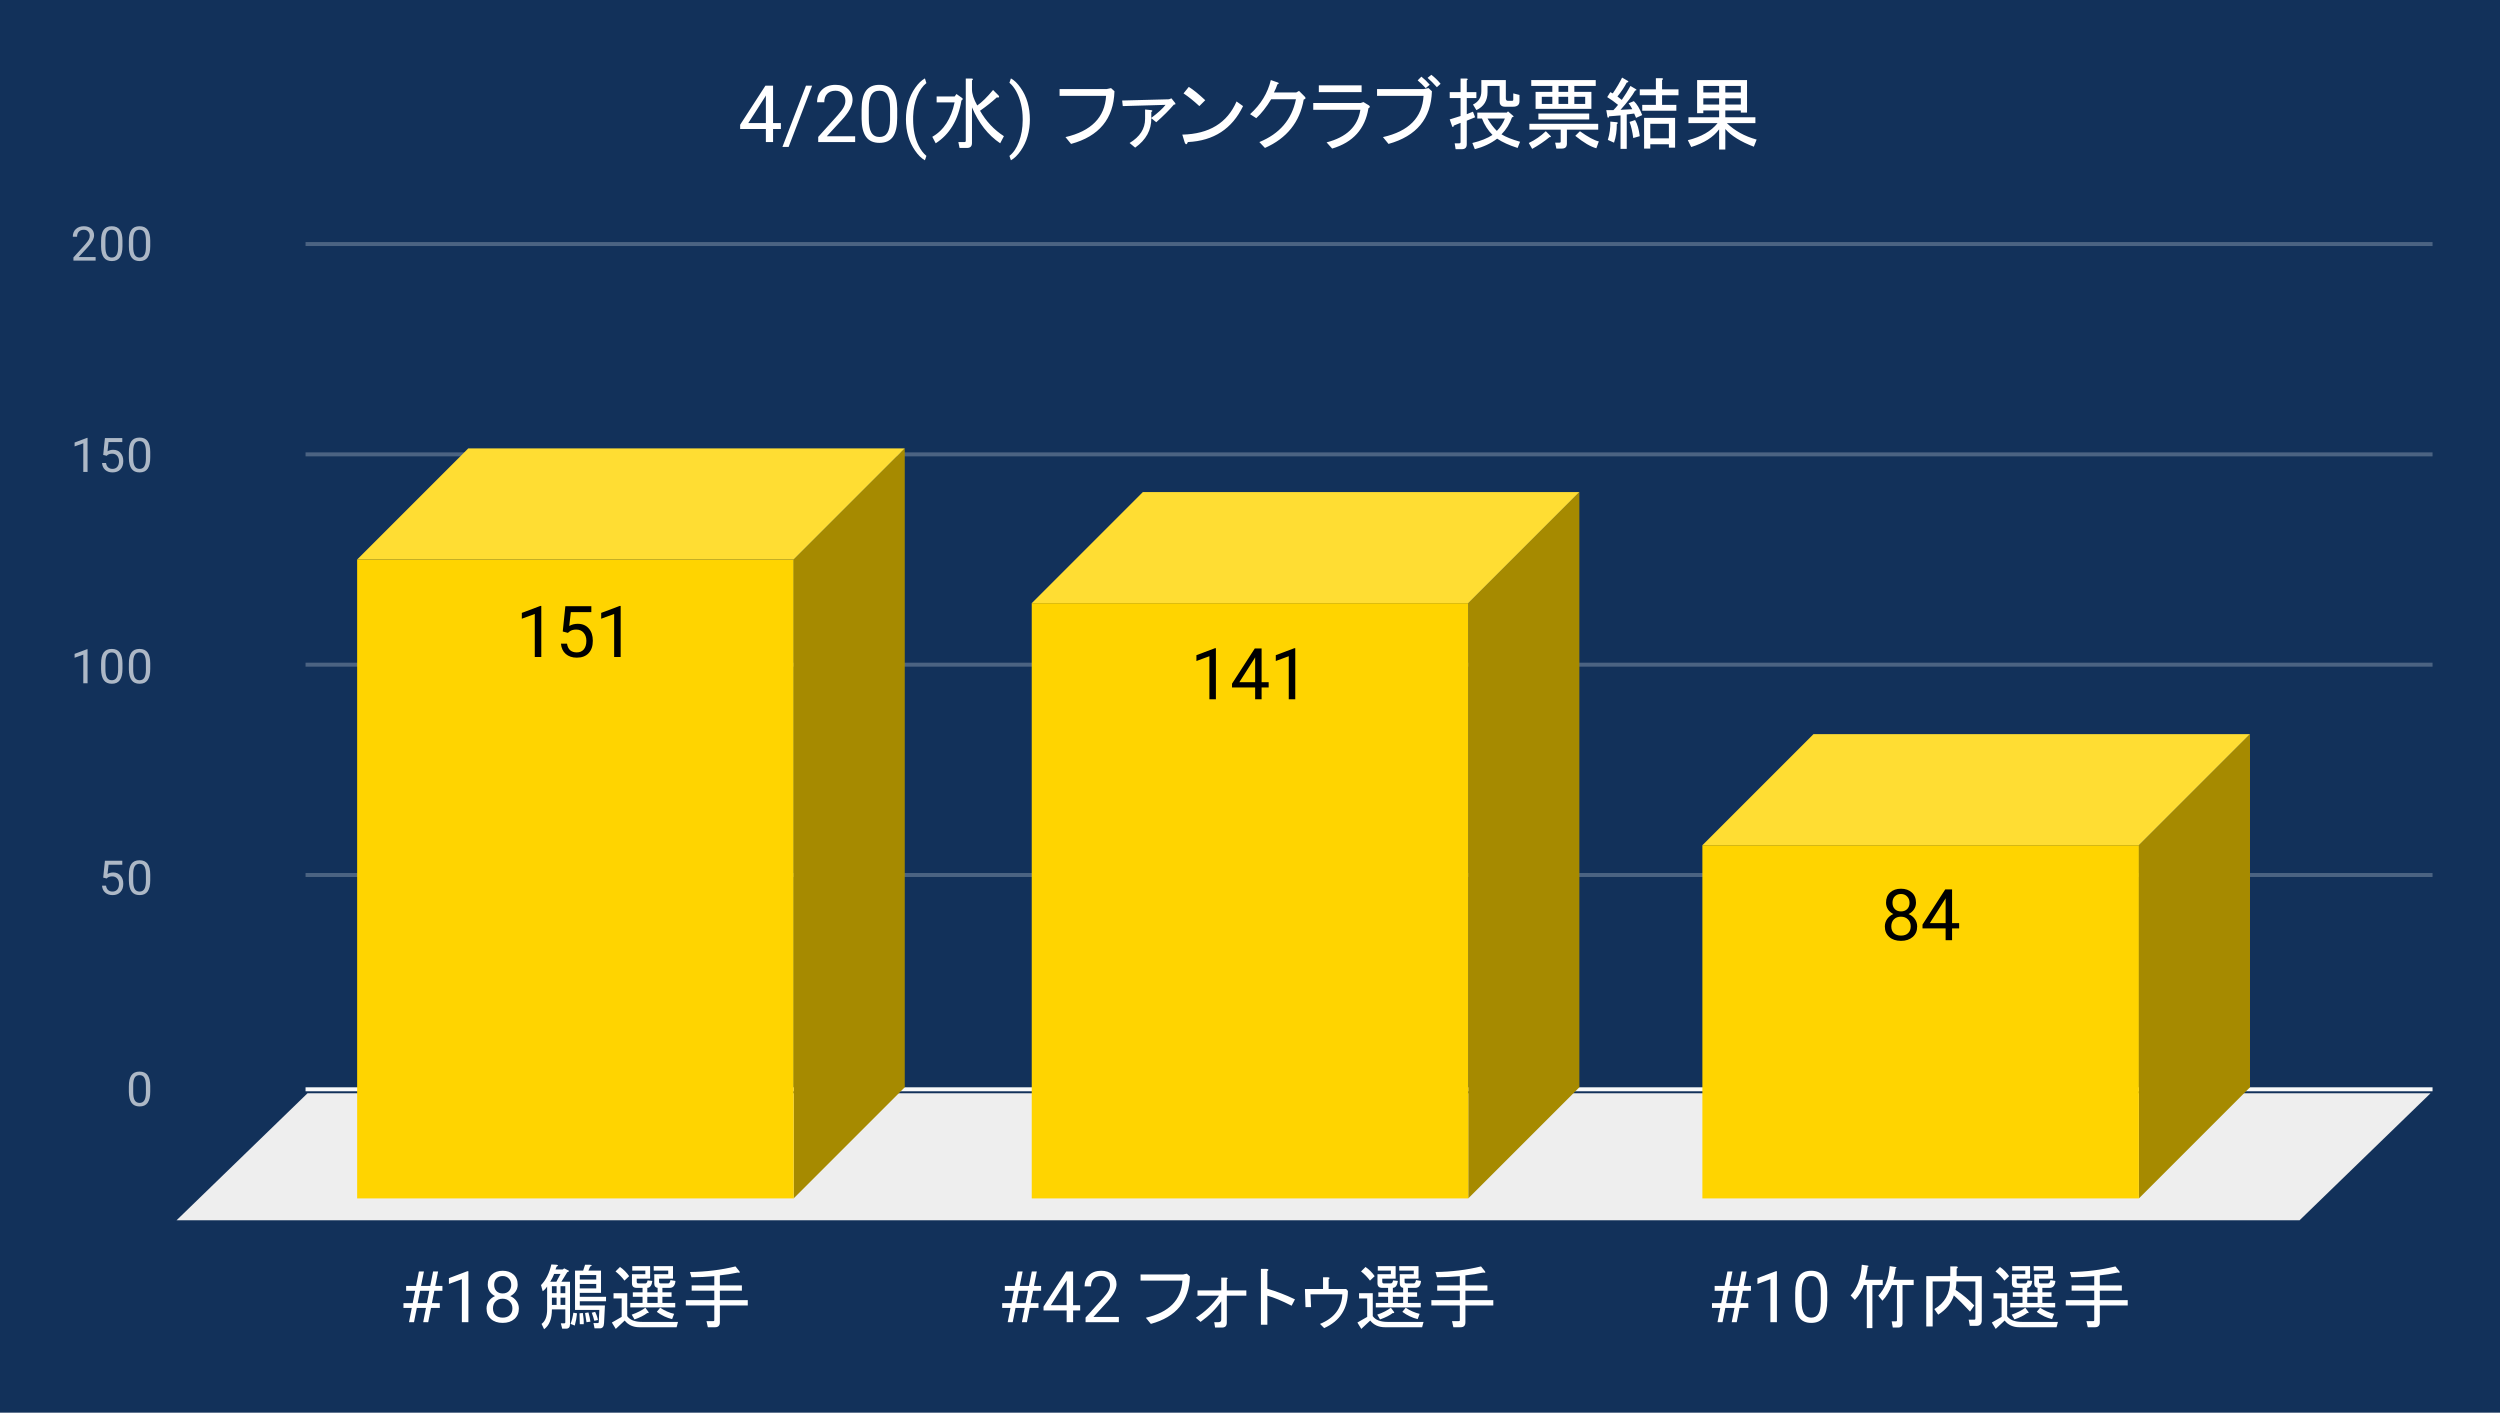
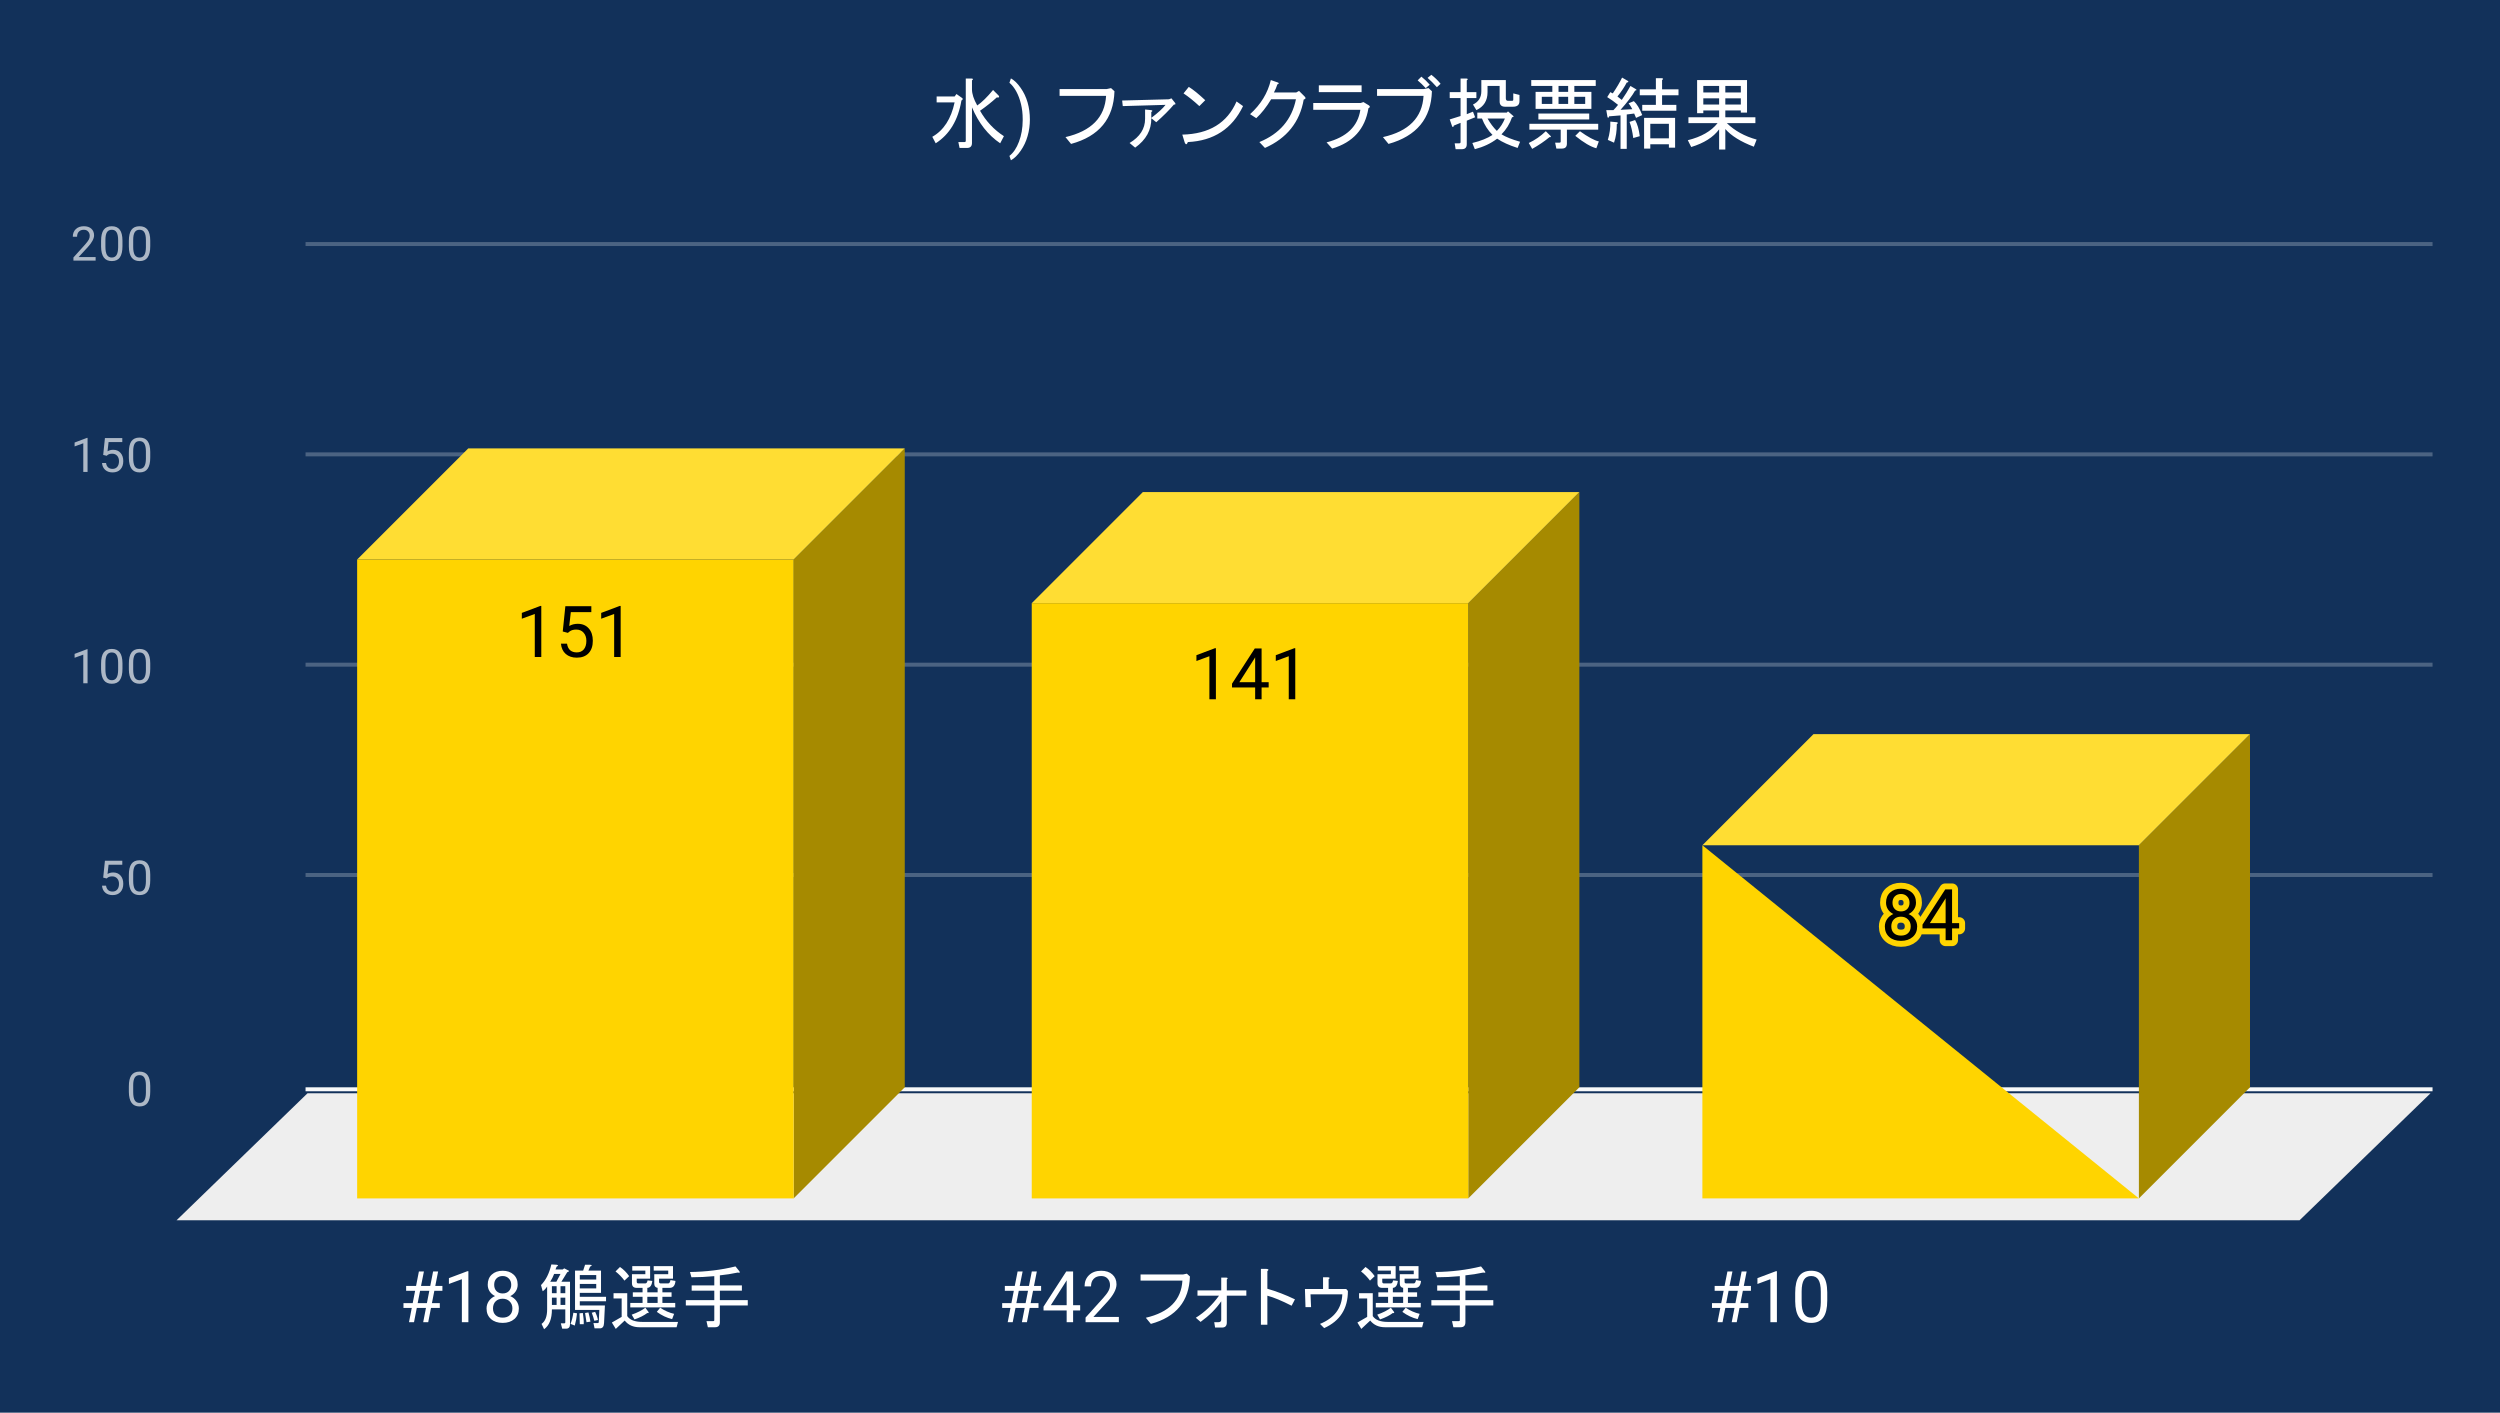
<svg xmlns="http://www.w3.org/2000/svg" version="1.1" viewBox="0.0 0.0 630.0 356.0" fill="none" stroke="none" stroke-linecap="square" stroke-miterlimit="10" width="630" height="356">
  <path fill="#12315a" d="M0 0L630.0 0L630.0 356.0L0 356.0L0 0Z" fill-rule="nonzero" />
  <path stroke="#f8f9fa" stroke-width="1.0" stroke-linecap="butt" d="M77.5 274.5L612.5 274.5" fill-rule="nonzero" />
  <path fill="#eeeeee" d="M44.5 307.5L77.5 275.5L612.5 275.5L579.5 307.5Z" fill-rule="nonzero" />
  <path stroke="#4b6382" stroke-width="1.0" stroke-linecap="butt" d="M77.5 220.5L612.5 220.5" fill-rule="nonzero" />
  <path stroke="#4b6382" stroke-width="1.0" stroke-linecap="butt" d="M77.5 167.5L612.5 167.5" fill-rule="nonzero" />
  <path stroke="#4b6382" stroke-width="1.0" stroke-linecap="butt" d="M77.5 114.5L612.5 114.5" fill-rule="nonzero" />
  <path stroke="#4b6382" stroke-width="1.0" stroke-linecap="butt" d="M77.5 61.5L612.5 61.5" fill-rule="nonzero" />
  <clipPath id="id_0">
    <path d="M44.8 61.167L612.2 61.167L612.2 307.2L44.8 307.2L44.8 61.167Z" clip-rule="nonzero" />
  </clipPath>
  <path fill="#a68a00" clip-path="url(#id_0)" d="M228.0 113.0L228.0 274.0L200.0 302.0L200.0 141.0Z" fill-rule="nonzero" />
  <path fill="#ffdd33" clip-path="url(#id_0)" d="M200.0 141.0L90.0 141.0L118.0 113.0L228.0 113.0Z" fill-rule="nonzero" />
  <path stroke="#000000" stroke-width="2.0" stroke-linecap="butt" stroke-opacity="0.0" clip-path="url(#id_0)" d="M200.0 302.0L90.0 302.0L90.0 141.0L200.0 141.0Z" fill-rule="nonzero" />
  <path fill="#ffd400" clip-path="url(#id_0)" d="M200.0 302.0L90.0 302.0L90.0 141.0L200.0 141.0Z" fill-rule="nonzero" />
  <path fill="#a68a00" clip-path="url(#id_0)" d="M398.0 124.0L398.0 274.0L370.0 302.0L370.0 152.0Z" fill-rule="nonzero" />
  <path fill="#ffdd33" clip-path="url(#id_0)" d="M370.0 152.0L260.0 152.0L288.0 124.0L398.0 124.0Z" fill-rule="nonzero" />
  <path stroke="#000000" stroke-width="2.0" stroke-linecap="butt" stroke-opacity="0.0" clip-path="url(#id_0)" d="M370.0 302.0L260.0 302.0L260.0 152.0L370.0 152.0Z" fill-rule="nonzero" />
  <path fill="#ffd400" clip-path="url(#id_0)" d="M370.0 302.0L260.0 302.0L260.0 152.0L370.0 152.0Z" fill-rule="nonzero" />
  <path fill="#a68a00" clip-path="url(#id_0)" d="M567.0 185.0L567.0 274.0L539.0 302.0L539.0 213.0Z" fill-rule="nonzero" />
  <path fill="#ffdd33" clip-path="url(#id_0)" d="M539.0 213.0L429.0 213.0L457.0 185.0L567.0 185.0Z" fill-rule="nonzero" />
  <path stroke="#000000" stroke-width="2.0" stroke-linecap="butt" stroke-opacity="0.0" clip-path="url(#id_0)" d="M539.0 302.0L429.0 302.0L429.0 213.0L539.0 213.0Z" fill-rule="nonzero" />
-   <path fill="#ffd400" clip-path="url(#id_0)" d="M539.0 302.0L429.0 302.0L429.0 213.0L539.0 213.0Z" fill-rule="nonzero" />
+   <path fill="#ffd400" clip-path="url(#id_0)" d="M539.0 302.0L429.0 302.0L429.0 213.0Z" fill-rule="nonzero" />
  <path stroke="#ffd400" stroke-width="3.0" stroke-linejoin="round" stroke-linecap="round" d="M136.406 165.56L134.766 165.56L134.766 154.716L131.5 155.919L131.5 154.45L136.156 152.7L136.406 152.7L136.406 165.56ZM141.812 159.138L142.469 152.763L149.016 152.763L149.016 154.263L143.844 154.263L143.453 157.747Q144.391 157.2 145.594 157.2Q147.344 157.2 148.359 158.357Q149.391 159.513 149.391 161.482Q149.391 163.466 148.328 164.607Q147.266 165.732 145.344 165.732Q143.641 165.732 142.562 164.794Q141.5 163.857 141.359 162.2L142.891 162.2Q143.047 163.294 143.672 163.857Q144.312 164.404 145.344 164.404Q146.484 164.404 147.125 163.638Q147.766 162.857 147.766 161.497Q147.766 160.216 147.062 159.435Q146.375 158.654 145.219 158.654Q144.156 158.654 143.547 159.122L143.109 159.482L141.812 159.138ZM156.406 165.56L154.766 165.56L154.766 154.716L151.5 155.919L151.5 154.45L156.156 152.7L156.406 152.7L156.406 165.56Z" fill-rule="nonzero" />
  <path fill="#000000" d="M136.406 165.56L134.766 165.56L134.766 154.716L131.5 155.919L131.5 154.45L136.156 152.7L136.406 152.7L136.406 165.56ZM141.812 159.138L142.469 152.763L149.016 152.763L149.016 154.263L143.844 154.263L143.453 157.747Q144.391 157.2 145.594 157.2Q147.344 157.2 148.359 158.357Q149.391 159.513 149.391 161.482Q149.391 163.466 148.328 164.607Q147.266 165.732 145.344 165.732Q143.641 165.732 142.562 164.794Q141.5 163.857 141.359 162.2L142.891 162.2Q143.047 163.294 143.672 163.857Q144.312 164.404 145.344 164.404Q146.484 164.404 147.125 163.638Q147.766 162.857 147.766 161.497Q147.766 160.216 147.062 159.435Q146.375 158.654 145.219 158.654Q144.156 158.654 143.547 159.122L143.109 159.482L141.812 159.138ZM156.406 165.56L154.766 165.56L154.766 154.716L151.5 155.919L151.5 154.45L156.156 152.7L156.406 152.7L156.406 165.56Z" fill-rule="nonzero" />
  <path stroke="#ffd400" stroke-width="3.0" stroke-linejoin="round" stroke-linecap="round" d="M306.406 176.212L304.766 176.212L304.766 165.368L301.5 166.571L301.5 165.102L306.156 163.352L306.406 163.352L306.406 176.212ZM317.922 171.915L319.703 171.915L319.703 173.243L317.922 173.243L317.922 176.212L316.297 176.212L316.297 173.243L310.469 173.243L310.469 172.29L316.203 163.415L317.922 163.415L317.922 171.915ZM312.312 171.915L316.297 171.915L316.297 165.633L316.094 165.993L312.312 171.915ZM326.406 176.212L324.766 176.212L324.766 165.368L321.5 166.571L321.5 165.102L326.156 163.352L326.406 163.352L326.406 176.212Z" fill-rule="nonzero" />
  <path fill="#000000" d="M306.406 176.212L304.766 176.212L304.766 165.368L301.5 166.571L301.5 165.102L306.156 163.352L306.406 163.352L306.406 176.212ZM317.922 171.915L319.703 171.915L319.703 173.243L317.922 173.243L317.922 176.212L316.297 176.212L316.297 173.243L310.469 173.243L310.469 172.29L316.203 163.415L317.922 163.415L317.922 171.915ZM312.312 171.915L316.297 171.915L316.297 165.633L316.094 165.993L312.312 171.915ZM326.406 176.212L324.766 176.212L324.766 165.368L321.5 166.571L321.5 165.102L326.156 163.352L326.406 163.352L326.406 176.212Z" fill-rule="nonzero" />
  <path stroke="#ffd400" stroke-width="3.0" stroke-linejoin="round" stroke-linecap="round" d="M482.828 227.473Q482.828 228.426 482.312 229.176Q481.812 229.926 480.953 230.348Q481.953 230.77 482.531 231.598Q483.125 232.426 483.125 233.473Q483.125 235.129 482.0 236.113Q480.875 237.098 479.047 237.098Q477.203 237.098 476.094 236.113Q474.984 235.129 474.984 233.473Q474.984 232.442 475.547 231.613Q476.125 230.77 477.125 230.332Q476.266 229.91 475.766 229.16Q475.281 228.41 475.281 227.473Q475.281 225.848 476.312 224.91Q477.359 223.957 479.047 223.957Q480.734 223.957 481.781 224.91Q482.828 225.848 482.828 227.473ZM481.5 233.442Q481.5 232.363 480.812 231.692Q480.141 231.004 479.031 231.004Q477.938 231.004 477.266 231.676Q476.609 232.348 476.609 233.442Q476.609 234.52 477.25 235.145Q477.906 235.77 479.047 235.77Q480.203 235.77 480.844 235.145Q481.5 234.52 481.5 233.442ZM479.047 225.285Q478.094 225.285 477.5 225.879Q476.906 226.473 476.906 227.488Q476.906 228.473 477.484 229.082Q478.078 229.676 479.047 229.676Q480.031 229.676 480.609 229.082Q481.203 228.473 481.203 227.504Q481.203 226.52 480.594 225.91Q479.984 225.285 479.047 225.285ZM491.922 232.629L493.703 232.629L493.703 233.957L491.922 233.957L491.922 236.926L490.297 236.926L490.297 233.957L484.469 233.957L484.469 233.004L490.203 224.129L491.922 224.129L491.922 232.629ZM486.312 232.629L490.297 232.629L490.297 226.348L490.094 226.707L486.312 232.629Z" fill-rule="nonzero" />
  <path fill="#000000" d="M482.828 227.473Q482.828 228.426 482.312 229.176Q481.812 229.926 480.953 230.348Q481.953 230.77 482.531 231.598Q483.125 232.426 483.125 233.473Q483.125 235.129 482.0 236.113Q480.875 237.098 479.047 237.098Q477.203 237.098 476.094 236.113Q474.984 235.129 474.984 233.473Q474.984 232.442 475.547 231.613Q476.125 230.77 477.125 230.332Q476.266 229.91 475.766 229.16Q475.281 228.41 475.281 227.473Q475.281 225.848 476.312 224.91Q477.359 223.957 479.047 223.957Q480.734 223.957 481.781 224.91Q482.828 225.848 482.828 227.473ZM481.5 233.442Q481.5 232.363 480.812 231.692Q480.141 231.004 479.031 231.004Q477.938 231.004 477.266 231.676Q476.609 232.348 476.609 233.442Q476.609 234.52 477.25 235.145Q477.906 235.77 479.047 235.77Q480.203 235.77 480.844 235.145Q481.5 234.52 481.5 233.442ZM479.047 225.285Q478.094 225.285 477.5 225.879Q476.906 226.473 476.906 227.488Q476.906 228.473 477.484 229.082Q478.078 229.676 479.047 229.676Q480.031 229.676 480.609 229.082Q481.203 228.473 481.203 227.504Q481.203 226.52 480.594 225.91Q479.984 225.285 479.047 225.285ZM491.922 232.629L493.703 232.629L493.703 233.957L491.922 233.957L491.922 236.926L490.297 236.926L490.297 233.957L484.469 233.957L484.469 233.004L490.203 224.129L491.922 224.129L491.922 232.629ZM486.312 232.629L490.297 232.629L490.297 226.348L490.094 226.707L486.312 232.629Z" fill-rule="nonzero" />
  <path fill="#adb8c6" d="M37.862 275.059Q37.862 276.966 37.206 277.903Q36.566 278.825 35.175 278.825Q33.816 278.825 33.159 277.919Q32.503 277.012 32.472 275.2L32.472 273.762Q32.472 271.872 33.112 270.966Q33.769 270.044 35.159 270.044Q36.534 270.044 37.191 270.934Q37.847 271.809 37.862 273.653L37.862 275.059ZM36.769 273.575Q36.769 272.2 36.378 271.575Q36.003 270.934 35.159 270.934Q34.331 270.934 33.941 271.575Q33.566 272.2 33.566 273.497L33.566 275.231Q33.566 276.606 33.956 277.278Q34.362 277.934 35.175 277.934Q35.972 277.934 36.362 277.309Q36.753 276.684 36.769 275.356L36.769 273.575Z" fill-rule="nonzero" />
  <path fill="#adb8c6" d="M26.003 221.16L26.441 216.91L30.816 216.91L30.816 217.91L27.363 217.91L27.097 220.239Q27.738 219.864 28.534 219.864Q29.691 219.864 30.378 220.645Q31.066 221.41 31.066 222.723Q31.066 224.035 30.347 224.801Q29.644 225.567 28.363 225.567Q27.238 225.567 26.519 224.942Q25.8 224.301 25.706 223.192L26.722 223.192Q26.831 223.926 27.253 224.301Q27.675 224.676 28.363 224.676Q29.113 224.676 29.55 224.16Q29.988 223.645 29.988 222.739Q29.988 221.879 29.519 221.364Q29.05 220.848 28.269 220.848Q27.566 220.848 27.159 221.145L26.878 221.379L26.003 221.16ZM37.862 221.801Q37.862 223.707 37.206 224.645Q36.566 225.567 35.175 225.567Q33.816 225.567 33.159 224.66Q32.503 223.754 32.472 221.942L32.472 220.504Q32.472 218.614 33.112 217.707Q33.769 216.785 35.159 216.785Q36.534 216.785 37.191 217.676Q37.847 218.551 37.862 220.395L37.862 221.801ZM36.769 220.317Q36.769 218.942 36.378 218.317Q36.003 217.676 35.159 217.676Q34.331 217.676 33.941 218.317Q33.566 218.942 33.566 220.239L33.566 221.973Q33.566 223.348 33.956 224.02Q34.362 224.676 35.175 224.676Q35.972 224.676 36.362 224.051Q36.753 223.426 36.769 222.098L36.769 220.317Z" fill-rule="nonzero" />
  <path fill="#adb8c6" d="M22.066 172.183L20.988 172.183L20.988 164.965L18.8 165.761L18.8 164.777L21.909 163.605L22.066 163.605L22.066 172.183ZM30.863 168.543Q30.863 170.449 30.206 171.386Q29.566 172.308 28.175 172.308Q26.816 172.308 26.159 171.402Q25.503 170.496 25.472 168.683L25.472 167.246Q25.472 165.355 26.113 164.449Q26.769 163.527 28.159 163.527Q29.534 163.527 30.191 164.418Q30.847 165.293 30.863 167.136L30.863 168.543ZM29.769 167.058Q29.769 165.683 29.378 165.058Q29.003 164.418 28.159 164.418Q27.331 164.418 26.941 165.058Q26.566 165.683 26.566 166.98L26.566 168.715Q26.566 170.09 26.956 170.761Q27.363 171.418 28.175 171.418Q28.972 171.418 29.363 170.793Q29.753 170.168 29.769 168.84L29.769 167.058ZM37.862 168.543Q37.862 170.449 37.206 171.386Q36.566 172.308 35.175 172.308Q33.816 172.308 33.159 171.402Q32.503 170.496 32.472 168.683L32.472 167.246Q32.472 165.355 33.112 164.449Q33.769 163.527 35.159 163.527Q36.534 163.527 37.191 164.418Q37.847 165.293 37.862 167.136L37.862 168.543ZM36.769 167.058Q36.769 165.683 36.378 165.058Q36.003 164.418 35.159 164.418Q34.331 164.418 33.941 165.058Q33.566 165.683 33.566 166.98L33.566 168.715Q33.566 170.09 33.956 170.761Q34.362 171.418 35.175 171.418Q35.972 171.418 36.362 170.793Q36.753 170.168 36.769 168.84L36.769 167.058Z" fill-rule="nonzero" />
  <path fill="#adb8c6" d="M22.066 118.925L20.988 118.925L20.988 111.706L18.8 112.503L18.8 111.519L21.909 110.347L22.066 110.347L22.066 118.925ZM26.003 114.644L26.441 110.394L30.816 110.394L30.816 111.394L27.363 111.394L27.097 113.722Q27.738 113.347 28.534 113.347Q29.691 113.347 30.378 114.128Q31.066 114.894 31.066 116.206Q31.066 117.519 30.347 118.284Q29.644 119.05 28.363 119.05Q27.238 119.05 26.519 118.425Q25.8 117.784 25.706 116.675L26.722 116.675Q26.831 117.409 27.253 117.784Q27.675 118.159 28.363 118.159Q29.113 118.159 29.55 117.644Q29.988 117.128 29.988 116.222Q29.988 115.362 29.519 114.847Q29.05 114.331 28.269 114.331Q27.566 114.331 27.159 114.628L26.878 114.862L26.003 114.644ZM37.862 115.284Q37.862 117.191 37.206 118.128Q36.566 119.05 35.175 119.05Q33.816 119.05 33.159 118.144Q32.503 117.237 32.472 115.425L32.472 113.987Q32.472 112.097 33.112 111.191Q33.769 110.269 35.159 110.269Q36.534 110.269 37.191 111.159Q37.847 112.034 37.862 113.878L37.862 115.284ZM36.769 113.8Q36.769 112.425 36.378 111.8Q36.003 111.159 35.159 111.159Q34.331 111.159 33.941 111.8Q33.566 112.425 33.566 113.722L33.566 115.456Q33.566 116.831 33.956 117.503Q34.362 118.159 35.175 118.159Q35.972 118.159 36.362 117.534Q36.753 116.909 36.769 115.581L36.769 113.8Z" fill-rule="nonzero" />
  <path fill="#adb8c6" d="M24.097 65.667L18.503 65.667L18.503 64.885L21.456 61.604Q22.113 60.854 22.363 60.401Q22.613 59.932 22.613 59.432Q22.613 58.76 22.206 58.339Q21.816 57.901 21.128 57.901Q20.331 57.901 19.878 58.37Q19.425 58.823 19.425 59.651L18.347 59.651Q18.347 58.464 19.097 57.745Q19.863 57.01 21.128 57.01Q22.331 57.01 23.019 57.635Q23.706 58.26 23.706 59.307Q23.706 60.557 22.097 62.307L19.816 64.776L24.097 64.776L24.097 65.667ZM30.863 62.026Q30.863 63.932 30.206 64.87Q29.566 65.792 28.175 65.792Q26.816 65.792 26.159 64.885Q25.503 63.979 25.472 62.167L25.472 60.729Q25.472 58.839 26.113 57.932Q26.769 57.01 28.159 57.01Q29.534 57.01 30.191 57.901Q30.847 58.776 30.863 60.62L30.863 62.026ZM29.769 60.542Q29.769 59.167 29.378 58.542Q29.003 57.901 28.159 57.901Q27.331 57.901 26.941 58.542Q26.566 59.167 26.566 60.464L26.566 62.198Q26.566 63.573 26.956 64.245Q27.363 64.901 28.175 64.901Q28.972 64.901 29.363 64.276Q29.753 63.651 29.769 62.323L29.769 60.542ZM37.862 62.026Q37.862 63.932 37.206 64.87Q36.566 65.792 35.175 65.792Q33.816 65.792 33.159 64.885Q32.503 63.979 32.472 62.167L32.472 60.729Q32.472 58.839 33.112 57.932Q33.769 57.01 35.159 57.01Q36.534 57.01 37.191 57.901Q37.847 58.776 37.862 60.62L37.862 62.026ZM36.769 60.542Q36.769 59.167 36.378 58.542Q36.003 57.901 35.159 57.901Q34.331 57.901 33.941 58.542Q33.566 59.167 33.566 60.464L33.566 62.198Q33.566 63.573 33.956 64.245Q34.362 64.901 35.175 64.901Q35.972 64.901 36.362 64.276Q36.753 63.651 36.769 62.323L36.769 60.542Z" fill-rule="nonzero" />
  <path fill="#ffffff" d="M107.346 329.591L105.033 329.591L104.33 333.2L103.064 333.2L103.767 329.591L101.674 329.591L101.674 328.387L104.002 328.387L104.611 325.278L102.346 325.278L102.346 324.059L104.846 324.059L105.564 320.403L106.83 320.403L106.096 324.059L108.424 324.059L109.142 320.403L110.408 320.403L109.689 324.059L111.486 324.059L111.486 325.278L109.455 325.278L108.846 328.387L110.83 328.387L110.83 329.591L108.611 329.591L107.908 333.2L106.642 333.2L107.346 329.591ZM105.252 328.387L107.58 328.387L108.189 325.278L105.861 325.278L105.252 328.387ZM118.033 333.2L116.392 333.2L116.392 322.356L113.127 323.559L113.127 322.091L117.783 320.341L118.033 320.341L118.033 333.2ZM130.455 323.747Q130.455 324.7 129.939 325.45Q129.439 326.2 128.58 326.622Q129.58 327.044 130.158 327.872Q130.752 328.7 130.752 329.747Q130.752 331.403 129.627 332.387Q128.502 333.372 126.674 333.372Q124.83 333.372 123.721 332.387Q122.611 331.403 122.611 329.747Q122.611 328.716 123.174 327.887Q123.752 327.044 124.752 326.606Q123.892 326.184 123.392 325.434Q122.908 324.684 122.908 323.747Q122.908 322.122 123.939 321.184Q124.986 320.231 126.674 320.231Q128.361 320.231 129.408 321.184Q130.455 322.122 130.455 323.747ZM129.127 329.716Q129.127 328.637 128.439 327.966Q127.767 327.278 126.658 327.278Q125.564 327.278 124.892 327.95Q124.236 328.622 124.236 329.716Q124.236 330.794 124.877 331.419Q125.533 332.044 126.674 332.044Q127.83 332.044 128.471 331.419Q129.127 330.794 129.127 329.716ZM126.674 321.559Q125.721 321.559 125.127 322.153Q124.533 322.747 124.533 323.762Q124.533 324.747 125.111 325.356Q125.705 325.95 126.674 325.95Q127.658 325.95 128.236 325.356Q128.83 324.747 128.83 323.778Q128.83 322.794 128.221 322.184Q127.611 321.559 126.674 321.559Z" fill-rule="nonzero" />
  <path fill="#ffffff" d="M148.283 330.731Q148.642 331.997 148.783 333.059L147.799 333.2Q147.658 332.278 147.439 330.872L148.283 330.731ZM149.767 332.841Q149.549 331.934 149.127 330.809L149.971 330.591Q150.533 331.716 150.674 332.637L149.767 332.841ZM152.221 333.419Q152.158 334.747 151.174 334.747L149.83 334.747L149.549 333.419L150.611 333.419Q150.892 333.419 150.892 333.122L151.033 330.106L144.908 330.106L144.908 320.184L146.955 320.184L147.439 318.716L148.642 318.716Q149.549 318.778 148.705 319.2L148.283 320.184L151.455 320.184L151.455 325.809L146.111 325.809L146.111 326.794L152.721 326.794L152.721 327.919L146.111 327.919L146.111 328.981L152.439 328.981L152.221 333.419ZM143.642 333.7Q143.642 334.825 142.658 334.825L141.674 334.825L141.33 333.481L142.174 333.481Q142.455 333.481 142.455 333.2L142.455 329.966L139.08 329.966Q139.08 333.559 137.111 334.966L136.471 333.622Q137.877 332.637 137.877 329.966L137.877 324.2Q137.314 325.044 136.752 325.387L136.33 323.841Q138.158 322.012 138.939 318.637L140.267 318.716Q140.971 318.856 140.267 319.2L139.986 319.903L141.814 319.903L142.174 319.622L143.017 320.044Q143.783 320.325 142.939 320.606L141.471 322.997L143.642 322.997L143.642 333.7ZM146.111 324.684L150.252 324.684L150.252 323.559L146.111 323.559L146.111 324.684ZM146.111 322.434L150.252 322.434L150.252 321.309L146.111 321.309L146.111 322.434ZM146.877 330.872Q147.158 332.559 147.096 333.7L146.111 333.7Q146.111 332.559 146.033 330.95L146.877 330.872ZM145.408 330.95Q145.267 332.497 144.846 334.044L143.783 333.622Q144.283 332.278 144.486 330.809L145.408 330.95ZM139.642 321.028Q139.283 322.012 138.658 322.997L140.205 322.997L141.252 321.028L139.642 321.028ZM139.08 324.122L139.08 325.887L140.267 325.887L140.267 324.122L139.08 324.122ZM141.252 324.122L141.252 325.887L142.455 325.887L142.455 324.122L141.252 324.122ZM139.08 328.841L140.267 328.841L140.267 327.012L139.08 327.012L139.08 328.841ZM141.252 328.841L142.455 328.841L142.455 327.012L141.252 327.012L141.252 328.841ZM170.861 333.122L170.502 334.466L161.158 334.466Q158.767 334.466 157.424 332.778L155.174 334.887L154.189 333.278L156.658 331.856L156.658 327.216L154.611 327.216L154.611 325.887L158.064 325.887L158.064 331.653Q159.049 333.122 161.861 333.122L170.861 333.122ZM168.392 323.419Q168.814 323.419 168.955 322.575L170.221 322.794Q170.08 324.544 168.752 324.544L166.924 324.544L166.924 325.669L169.236 325.669L169.236 326.794L166.924 326.794L166.924 328.341L170.158 328.341L170.158 329.466L158.83 329.466L158.83 328.341L161.924 328.341L161.924 326.794L159.471 326.794L159.471 325.669L161.924 325.669L161.924 324.544L160.455 324.544Q159.252 324.544 159.252 323.356L159.252 321.106L162.627 321.106L162.627 320.184L159.33 320.184L159.33 319.059L163.83 319.059L163.83 322.231L160.455 322.231L160.455 322.997Q160.455 323.419 160.877 323.419L162.627 323.419Q163.049 323.419 163.189 322.653L164.392 322.794Q164.174 324.481 163.127 324.544L163.127 325.669L165.721 325.669L165.721 324.544Q164.877 324.403 164.877 323.497L164.877 321.106L168.392 321.106L168.392 320.184L164.736 320.184L164.736 319.059L169.596 319.059L169.596 322.231L166.08 322.231L166.08 322.997Q166.08 323.419 166.502 323.419L168.392 323.419ZM166.361 329.544Q168.049 330.669 169.877 331.091L169.377 332.419Q167.346 331.934 165.517 330.591L166.361 329.544ZM159.189 331.294Q161.361 330.528 162.627 329.544L163.408 330.591Q163.611 331.012 163.127 330.872Q161.924 331.794 159.892 332.497L159.189 331.294ZM163.127 326.794L163.127 328.341L165.721 328.341L165.721 326.794L163.127 326.794ZM156.236 319.278Q157.564 320.184 158.549 321.591L157.361 322.716Q156.439 321.45 155.111 320.403L156.236 319.278ZM173.877 320.544Q179.924 320.466 185.346 319.137L186.252 320.262Q186.752 320.887 185.908 320.684Q183.658 321.169 181.408 321.387L181.408 323.919L186.955 323.919L186.955 325.247L181.408 325.247L181.408 327.637L188.439 327.637L188.439 328.981L181.408 328.981L181.408 333.2Q181.408 334.466 180.205 334.466L178.377 334.466L178.033 332.919L179.783 332.919Q180.002 332.919 180.002 332.7L180.002 328.981L172.83 328.981L172.83 327.637L180.002 327.637L180.002 325.247L174.299 325.247L174.299 323.919L180.002 323.919L180.002 321.591Q177.049 321.872 174.236 321.872L173.877 320.544Z" fill-rule="nonzero" />
  <path fill="#ffffff" d="M258.219 329.591L255.906 329.591L255.203 333.2L253.938 333.2L254.641 329.591L252.547 329.591L252.547 328.387L254.875 328.387L255.484 325.278L253.219 325.278L253.219 324.059L255.719 324.059L256.438 320.403L257.703 320.403L256.969 324.059L259.297 324.059L260.016 320.403L261.281 320.403L260.562 324.059L262.359 324.059L262.359 325.278L260.328 325.278L259.719 328.387L261.703 328.387L261.703 329.591L259.484 329.591L258.781 333.2L257.516 333.2L258.219 329.591ZM256.125 328.387L258.453 328.387L259.062 325.278L256.734 325.278L256.125 328.387ZM270.422 328.903L272.203 328.903L272.203 330.231L270.422 330.231L270.422 333.2L268.797 333.2L268.797 330.231L262.969 330.231L262.969 329.278L268.703 320.403L270.422 320.403L270.422 328.903ZM264.812 328.903L268.797 328.903L268.797 322.622L268.594 322.981L264.812 328.903ZM281.953 333.2L273.562 333.2L273.562 332.028L278.0 327.106Q278.984 325.997 279.344 325.294Q279.719 324.591 279.719 323.841Q279.719 322.841 279.109 322.2Q278.516 321.559 277.5 321.559Q276.281 321.559 275.609 322.262Q274.938 322.95 274.938 324.169L273.312 324.169Q273.312 322.403 274.453 321.325Q275.594 320.231 277.5 320.231Q279.281 320.231 280.312 321.169Q281.359 322.106 281.359 323.653Q281.359 325.544 278.953 328.153L275.531 331.872L281.953 331.872L281.953 333.2Z" fill-rule="nonzero" />
  <path fill="#ffffff" d="M288.75 332.075Q297.547 330.028 297.969 322.716L287.422 322.716L287.422 321.169L298.109 321.169L299.094 320.966L299.859 321.669Q299.578 331.012 290.016 333.622L288.75 332.075ZM307.75 327.919Q305.844 330.731 302.547 333.122L301.344 332.075Q304.719 329.966 307.188 326.512L301.766 326.512L301.766 325.184L307.75 325.184L307.75 321.95L309.016 321.95Q309.641 322.012 309.156 322.434L309.156 325.184L314.078 325.184L314.078 326.512L309.156 326.512L309.156 333.278Q309.156 334.544 307.953 334.544L306.203 334.544L305.984 333.2L306.969 333.2Q307.75 333.2 307.75 332.559L307.75 327.919ZM319.375 324.762Q322.812 325.747 326.328 327.434L325.484 329.044Q321.766 327.153 319.375 326.512L319.375 333.841L317.75 333.841L317.75 319.762L319.156 319.762Q320.0 319.841 319.375 320.325L319.375 324.762ZM334.812 324.825L339.25 324.825L339.672 325.325Q339.672 331.997 333.688 334.684L332.641 333.622Q338.047 331.434 338.266 326.169L330.25 326.169L330.391 329.403L328.984 329.403L328.844 324.825L333.406 324.825L333.406 321.872L334.672 321.872Q335.375 321.95 334.812 322.372L334.812 324.825ZM358.734 333.122L358.375 334.466L349.031 334.466Q346.641 334.466 345.297 332.778L343.047 334.887L342.062 333.278L344.531 331.856L344.531 327.216L342.484 327.216L342.484 325.887L345.938 325.887L345.938 331.653Q346.922 333.122 349.734 333.122L358.734 333.122ZM356.266 323.419Q356.688 323.419 356.828 322.575L358.094 322.794Q357.953 324.544 356.625 324.544L354.797 324.544L354.797 325.669L357.109 325.669L357.109 326.794L354.797 326.794L354.797 328.341L358.031 328.341L358.031 329.466L346.703 329.466L346.703 328.341L349.797 328.341L349.797 326.794L347.344 326.794L347.344 325.669L349.797 325.669L349.797 324.544L348.328 324.544Q347.125 324.544 347.125 323.356L347.125 321.106L350.5 321.106L350.5 320.184L347.203 320.184L347.203 319.059L351.703 319.059L351.703 322.231L348.328 322.231L348.328 322.997Q348.328 323.419 348.75 323.419L350.5 323.419Q350.922 323.419 351.062 322.653L352.266 322.794Q352.047 324.481 351.0 324.544L351.0 325.669L353.594 325.669L353.594 324.544Q352.75 324.403 352.75 323.497L352.75 321.106L356.266 321.106L356.266 320.184L352.609 320.184L352.609 319.059L357.469 319.059L357.469 322.231L353.953 322.231L353.953 322.997Q353.953 323.419 354.375 323.419L356.266 323.419ZM354.234 329.544Q355.922 330.669 357.75 331.091L357.25 332.419Q355.219 331.934 353.391 330.591L354.234 329.544ZM347.062 331.294Q349.234 330.528 350.5 329.544L351.281 330.591Q351.484 331.012 351.0 330.872Q349.797 331.794 347.766 332.497L347.062 331.294ZM351.0 326.794L351.0 328.341L353.594 328.341L353.594 326.794L351.0 326.794ZM344.109 319.278Q345.438 320.184 346.422 321.591L345.234 322.716Q344.312 321.45 342.984 320.403L344.109 319.278ZM361.75 320.544Q367.797 320.466 373.219 319.137L374.125 320.262Q374.625 320.887 373.781 320.684Q371.531 321.169 369.281 321.387L369.281 323.919L374.828 323.919L374.828 325.247L369.281 325.247L369.281 327.637L376.312 327.637L376.312 328.981L369.281 328.981L369.281 333.2Q369.281 334.466 368.078 334.466L366.25 334.466L365.906 332.919L367.656 332.919Q367.875 332.919 367.875 332.7L367.875 328.981L360.703 328.981L360.703 327.637L367.875 327.637L367.875 325.247L362.172 325.247L362.172 323.919L367.875 323.919L367.875 321.591Q364.922 321.872 362.109 321.872L361.75 320.544Z" fill-rule="nonzero" />
  <path fill="#ffffff" d="M437.092 329.591L434.779 329.591L434.076 333.2L432.811 333.2L433.514 329.591L431.42 329.591L431.42 328.387L433.748 328.387L434.358 325.278L432.092 325.278L432.092 324.059L434.592 324.059L435.311 320.403L436.576 320.403L435.842 324.059L438.17 324.059L438.889 320.403L440.154 320.403L439.436 324.059L441.233 324.059L441.233 325.278L439.201 325.278L438.592 328.387L440.576 328.387L440.576 329.591L438.358 329.591L437.654 333.2L436.389 333.2L437.092 329.591ZM434.998 328.387L437.326 328.387L437.936 325.278L435.608 325.278L434.998 328.387ZM447.779 333.2L446.139 333.2L446.139 322.356L442.873 323.559L442.873 322.091L447.529 320.341L447.779 320.341L447.779 333.2ZM460.467 327.747Q460.467 330.591 459.483 331.981Q458.514 333.372 456.436 333.372Q454.389 333.372 453.404 332.012Q452.42 330.653 452.389 327.966L452.389 325.794Q452.389 322.966 453.358 321.606Q454.342 320.231 456.42 320.231Q458.483 320.231 459.451 321.559Q460.436 322.872 460.467 325.637L460.467 327.747ZM458.842 325.512Q458.842 323.45 458.248 322.512Q457.67 321.559 456.42 321.559Q455.17 321.559 454.592 322.512Q454.029 323.45 454.014 325.387L454.014 327.997Q454.014 330.075 454.608 331.059Q455.217 332.044 456.436 332.044Q457.639 332.044 458.217 331.122Q458.811 330.184 458.842 328.184L458.842 325.512Z" fill-rule="nonzero" />
-   <path fill="#ffffff" d="M466.358 326.45Q468.826 323.841 469.17 318.716L470.654 318.919Q471.139 319.059 470.654 319.278Q470.514 320.825 470.014 322.512L474.451 322.512L474.451 323.841L471.842 323.841L471.842 334.684L470.436 334.684L470.436 323.841L469.67 323.841Q469.029 325.887 467.42 327.575L466.358 326.45ZM478.029 323.841L476.764 323.841Q475.858 326.231 474.373 327.778L473.326 326.512Q475.858 323.841 476.201 319.059L477.686 319.278Q478.17 319.419 477.686 319.622Q477.608 320.825 477.123 322.512L482.248 322.512L482.248 323.841L479.436 323.841L479.436 333.419Q479.436 334.544 478.311 334.544L476.983 334.544L476.701 332.981L477.748 332.981Q478.029 332.981 478.029 332.7L478.029 323.841ZM496.451 330.528Q494.201 328.059 492.373 326.45Q491.467 329.325 488.436 331.294L487.451 329.887Q491.389 327.575 491.389 322.934L487.029 322.934L487.029 334.262L485.42 334.262L485.42 321.591L491.467 321.591L491.467 319.137L493.014 319.137Q493.717 319.278 493.076 319.7L493.076 321.591L499.404 321.591L499.404 332.7Q499.404 334.122 498.076 334.122L496.389 334.122L496.108 332.559L497.514 332.559Q497.795 332.559 497.795 332.278L497.795 322.934L493.014 322.934Q493.014 323.981 492.795 325.044Q495.545 326.872 497.514 328.981L496.451 330.528ZM518.608 333.122L518.248 334.466L508.904 334.466Q506.514 334.466 505.17 332.778L502.92 334.887L501.936 333.278L504.404 331.856L504.404 327.216L502.358 327.216L502.358 325.887L505.811 325.887L505.811 331.653Q506.795 333.122 509.608 333.122L518.608 333.122ZM516.139 323.419Q516.561 323.419 516.701 322.575L517.967 322.794Q517.826 324.544 516.498 324.544L514.67 324.544L514.67 325.669L516.983 325.669L516.983 326.794L514.67 326.794L514.67 328.341L517.904 328.341L517.904 329.466L506.576 329.466L506.576 328.341L509.67 328.341L509.67 326.794L507.217 326.794L507.217 325.669L509.67 325.669L509.67 324.544L508.201 324.544Q506.998 324.544 506.998 323.356L506.998 321.106L510.373 321.106L510.373 320.184L507.076 320.184L507.076 319.059L511.576 319.059L511.576 322.231L508.201 322.231L508.201 322.997Q508.201 323.419 508.623 323.419L510.373 323.419Q510.795 323.419 510.936 322.653L512.139 322.794Q511.92 324.481 510.873 324.544L510.873 325.669L513.467 325.669L513.467 324.544Q512.623 324.403 512.623 323.497L512.623 321.106L516.139 321.106L516.139 320.184L512.483 320.184L512.483 319.059L517.342 319.059L517.342 322.231L513.826 322.231L513.826 322.997Q513.826 323.419 514.248 323.419L516.139 323.419ZM514.108 329.544Q515.795 330.669 517.623 331.091L517.123 332.419Q515.092 331.934 513.264 330.591L514.108 329.544ZM506.936 331.294Q509.108 330.528 510.373 329.544L511.154 330.591Q511.358 331.012 510.873 330.872Q509.67 331.794 507.639 332.497L506.936 331.294ZM510.873 326.794L510.873 328.341L513.467 328.341L513.467 326.794L510.873 326.794ZM503.983 319.278Q505.311 320.184 506.295 321.591L505.108 322.716Q504.186 321.45 502.858 320.403L503.983 319.278ZM521.623 320.544Q527.67 320.466 533.092 319.137L533.998 320.262Q534.498 320.887 533.654 320.684Q531.404 321.169 529.154 321.387L529.154 323.919L534.701 323.919L534.701 325.247L529.154 325.247L529.154 327.637L536.186 327.637L536.186 328.981L529.154 328.981L529.154 333.2Q529.154 334.466 527.951 334.466L526.123 334.466L525.779 332.919L527.529 332.919Q527.748 332.919 527.748 332.7L527.748 328.981L520.576 328.981L520.576 327.637L527.748 327.637L527.748 325.247L522.045 325.247L522.045 323.919L527.748 323.919L527.748 321.591Q524.795 321.872 521.983 321.872L521.623 320.544Z" fill-rule="nonzero" />
-   <path fill="#ffffff" d="M194.812 31.019L196.781 31.019L196.781 32.503L194.812 32.503L194.812 35.8L193.0 35.8L193.0 32.503L186.516 32.503L186.516 31.441L192.891 21.581L194.812 21.581L194.812 31.019ZM188.562 31.019L193.0 31.019L193.0 24.05L192.781 24.441L188.562 31.019ZM198.734 37.019L197.172 37.019L203.109 21.581L204.656 21.581L198.734 37.019ZM215.5 35.8L206.188 35.8L206.188 34.503L211.109 29.034Q212.203 27.784 212.609 27.019Q213.031 26.238 213.031 25.409Q213.031 24.3 212.359 23.581Q211.688 22.863 210.562 22.863Q209.203 22.863 208.453 23.644Q207.719 24.409 207.719 25.769L205.906 25.769Q205.906 23.8 207.172 22.597Q208.438 21.378 210.562 21.378Q212.547 21.378 213.688 22.425Q214.844 23.472 214.844 25.191Q214.844 27.3 212.172 30.191L208.359 34.331L215.5 34.331L215.5 35.8ZM226.094 29.738Q226.094 32.909 225.016 34.456Q223.938 36.003 221.625 36.003Q219.344 36.003 218.25 34.487Q217.156 32.972 217.125 29.972L217.125 27.566Q217.125 24.425 218.203 22.909Q219.297 21.378 221.609 21.378Q223.906 21.378 224.984 22.863Q226.062 24.331 226.094 27.394L226.094 29.738ZM224.297 27.269Q224.297 24.972 223.641 23.925Q223.0 22.863 221.609 22.863Q220.219 22.863 219.578 23.909Q218.953 24.956 218.938 27.128L218.938 30.019Q218.938 32.316 219.594 33.425Q220.266 34.519 221.625 34.519Q222.969 34.519 223.609 33.487Q224.266 32.456 224.297 30.222L224.297 27.269ZM228.297 30.034Q228.297 27.816 228.891 25.784Q229.484 23.753 230.656 22.097Q231.828 20.441 233.078 19.753L233.453 20.941Q232.031 22.034 231.109 24.284Q230.203 26.534 230.109 29.316L230.109 30.144Q230.109 33.909 231.484 36.691Q232.312 38.347 233.453 39.284L233.078 40.394Q231.781 39.675 230.609 37.972Q228.297 34.644 228.297 30.034Z" fill-rule="nonzero" />
  <path fill="#ffffff" d="M252.047 36.112Q247.438 32.987 244.938 27.05L244.938 36.034Q244.938 37.284 243.688 37.284L241.812 37.284L241.5 35.8L243.062 35.8Q243.375 35.8 243.375 35.487L243.375 19.784L244.859 19.784Q245.484 19.863 244.938 20.253L244.938 22.519Q244.938 24.238 246.266 26.581Q248.062 25.331 250.25 22.675L251.656 24.081Q252.047 24.706 251.188 24.55Q249.312 26.269 246.969 27.909Q249.234 31.894 252.984 34.316L252.047 36.112ZM242.281 25.331Q241.031 32.753 235.797 36.112L234.938 34.472Q239.234 32.05 240.562 25.8L236.031 25.8L236.031 24.316L240.562 24.316L241.031 23.691L242.359 24.628Q242.906 24.941 242.281 25.331Z" fill-rule="nonzero" />
  <path fill="#ffffff" d="M259.531 30.128Q259.531 32.3 258.953 34.3Q258.391 36.3 257.219 37.987Q256.047 39.675 254.75 40.394L254.375 39.284Q255.875 38.128 256.781 35.706Q257.703 33.284 257.719 30.316L257.719 30.003Q257.719 27.956 257.281 26.191Q256.859 24.425 256.094 23.034Q255.328 21.644 254.375 20.863L254.75 19.753Q256.047 20.472 257.203 22.144Q258.375 23.8 258.953 25.816Q259.531 27.831 259.531 30.128Z" fill-rule="nonzero" />
  <path fill="#ffffff" d="M268.5 34.55Q278.266 32.284 278.734 24.159L267.016 24.159L267.016 22.441L278.891 22.441L279.984 22.206L280.844 22.988Q280.531 33.378 269.906 36.269L268.5 34.55ZM288.562 27.597L290.125 27.753Q290.672 27.909 290.125 28.222L290.125 29.706Q292.625 27.831 293.719 26.425L282.938 26.738L282.781 25.331L294.578 25.019L295.203 24.784L296.141 25.956Q296.375 26.425 295.828 26.347Q294.031 28.456 291.375 30.8L290.125 29.784Q290.203 34.237 286.062 37.206L284.656 36.034Q288.562 33.691 288.562 29.941L288.562 27.597ZM313.25 26.738Q309.109 35.331 299.344 35.8Q298.953 36.816 298.562 35.956L297.938 33.925Q308.094 33.691 311.609 25.566L313.25 26.738ZM302.234 26.738Q300.125 24.784 298.25 23.534L299.578 21.894Q301.219 22.909 303.719 25.253L302.234 26.738ZM328.531 25.097Q327.047 33.612 318.766 37.284L317.359 35.8Q325.016 32.675 326.578 25.019L320.328 25.019Q318.531 27.988 316.578 29.784L315.016 28.769Q319.078 25.097 320.25 20.175L322.047 20.8Q322.516 21.034 321.891 21.269Q321.578 22.284 321.031 23.3L326.656 23.3L327.359 22.909L328.766 24.316Q329.312 24.863 328.531 25.097ZM334.297 35.878Q341.875 33.925 342.812 27.675L330.938 27.675L330.938 25.956L342.891 25.956L343.594 25.722L345.0 26.581Q345.469 26.972 344.844 27.284Q343.594 35.097 335.703 37.441L334.297 35.878ZM343.125 23.222L332.344 23.222L332.344 21.503L343.125 21.503L343.125 23.222ZM347.016 24.159L347.016 22.441L358.812 22.441L359.984 22.206L360.844 22.988Q360.531 33.3 349.906 36.269L348.5 34.55Q358.266 32.362 358.734 24.159L347.016 24.159ZM359.281 22.206Q358.266 21.113 357.25 20.253L358.188 19.316Q359.281 20.175 360.297 21.347L359.281 22.206ZM362.094 21.972Q360.844 20.566 359.75 19.628L360.688 18.847Q361.938 19.784 363.031 21.113L362.094 21.972ZM377.906 21.659L374.859 21.659L374.859 23.222Q374.859 26.425 372.047 27.753L371.188 26.347Q373.297 25.331 373.297 22.988L373.297 20.175L379.469 20.175L379.469 24.784Q379.469 25.409 380.016 25.409L381.031 25.409Q381.344 25.409 381.344 25.097L381.344 23.534L382.906 23.925L382.906 25.488Q382.906 26.894 381.266 26.894L379.312 26.894Q377.906 26.894 377.906 25.566L377.906 21.659ZM378.375 33.847Q380.016 34.862 383.062 35.722L382.438 37.284Q379.234 36.269 377.281 34.941Q374.938 36.737 371.656 37.597L371.031 36.034Q374.234 35.253 376.109 34.003Q374.391 32.284 373.453 29.863L372.281 29.863L372.281 28.378L379.703 28.378L380.016 28.066L381.188 29.081Q381.734 29.472 381.031 29.55Q380.172 32.05 378.375 33.847ZM374.859 29.863Q375.875 31.659 377.203 32.987Q378.531 31.659 379.234 29.863L374.859 29.863ZM369.547 19.784Q370.172 19.863 369.625 20.253L369.625 23.222L372.047 23.222L372.047 24.706L369.625 24.706L369.625 28.769L371.188 28.144L371.734 29.55L369.625 30.409L369.625 36.347Q369.625 37.597 368.375 37.597L366.812 37.597L366.578 36.112L367.75 36.112Q368.062 36.112 368.062 35.8L368.062 30.956L366.344 31.659Q366.266 32.206 365.953 31.894L365.328 30.097L368.062 29.238L368.062 24.706L365.328 24.706L365.328 23.222L368.062 23.222L368.062 19.784L369.547 19.784ZM390.719 34.237Q391.031 34.628 390.484 34.55Q388.609 36.112 386.109 37.519L385.25 36.034Q387.594 34.941 389.547 33.066L390.719 34.237ZM398.141 33.066Q401.188 35.253 402.906 35.644L402.281 37.362Q400.172 36.816 396.969 34.237L398.141 33.066ZM394.859 36.191Q394.859 37.441 393.609 37.441L392.203 37.441L391.891 35.956L392.984 35.956Q393.297 35.956 393.297 35.644L393.297 32.675L385.406 32.675L385.406 31.191L402.75 31.191L402.75 32.675L394.859 32.675L394.859 36.191ZM385.875 20.175L402.125 20.175L402.125 21.659L396.734 21.659L396.734 23.144L401.031 23.144L401.031 27.441L386.969 27.441L386.969 23.144L391.188 23.144L391.188 21.659L385.875 21.659L385.875 20.175ZM395.172 21.659L392.75 21.659L392.75 23.144L395.172 23.144L395.172 21.659ZM399.469 24.394L396.734 24.394L396.734 26.191L399.469 26.191L399.469 24.394ZM391.188 26.191L391.188 24.394L388.531 24.394L388.531 26.191L391.188 26.191ZM395.172 26.191L395.172 24.394L392.75 24.394L392.75 26.191L395.172 26.191ZM400.484 30.097L387.672 30.097L387.672 28.613L400.484 28.613L400.484 30.097ZM407.438 30.8Q407.984 30.956 407.438 31.269Q407.438 33.925 406.734 35.956L405.172 35.253Q405.875 32.987 405.797 30.644L407.438 30.8ZM411.812 28.613L409.938 28.847L409.938 37.519L408.375 37.519L408.375 29.081L405.484 29.316Q405.406 29.863 405.094 29.55L404.781 27.753L406.578 27.753Q407.203 27.128 407.75 26.425Q406.422 25.331 405.016 24.472L405.797 23.222L406.422 23.534Q407.906 21.347 408.766 19.55L410.25 20.409Q410.562 20.722 409.938 20.8Q409.156 22.363 407.594 24.316L408.688 25.175Q409.938 23.378 410.875 21.659L412.203 22.441Q412.672 22.753 412.047 22.831Q410.953 24.784 408.375 27.675L411.344 27.519Q410.953 26.738 410.406 26.034L411.734 25.488Q412.906 26.581 413.844 29.003L412.281 29.706L411.812 28.613ZM411.578 34.784Q411.266 32.362 410.641 30.722L412.047 30.253Q412.906 31.738 413.219 34.316L411.578 34.784ZM420.562 34.862L420.562 31.191L415.875 31.191L415.875 34.862L420.562 34.862ZM415.875 36.347L415.875 37.441L414.312 37.441L414.312 29.706L422.125 29.706L422.125 37.206L420.562 37.206L420.562 36.347L415.875 36.347ZM418.844 26.425L422.438 26.425L422.438 27.909L413.844 27.909L413.844 26.425L417.281 26.425L417.281 24.003L413.219 24.003L413.219 22.519L417.281 22.519L417.281 19.706L418.766 19.706Q419.391 19.784 418.844 20.175L418.844 22.519L422.984 22.519L422.984 24.003L418.844 24.003L418.844 26.425ZM425.484 31.034L425.484 29.55L433.219 29.55L433.219 27.831L429.234 27.831L429.234 28.534L427.672 28.534L427.672 20.175L440.25 20.175L440.25 28.378L438.688 28.378L438.688 27.831L434.781 27.831L434.781 29.55L442.359 29.55L442.359 31.034L435.172 31.034Q438.141 33.925 442.672 35.175L441.969 36.972Q437.047 35.097 434.781 32.519L434.781 37.675L433.219 37.675L433.219 32.597Q431.031 35.566 426.188 37.05L425.328 35.331Q430.406 34.081 432.828 31.034L425.484 31.034ZM429.234 24.784L429.234 26.347L433.219 26.347L433.219 24.784L429.234 24.784ZM429.234 21.659L429.234 23.3L433.219 23.3L433.219 21.659L429.234 21.659ZM438.688 21.659L434.781 21.659L434.781 23.3L438.688 23.3L438.688 21.659ZM438.688 24.784L434.781 24.784L434.781 26.347L438.688 26.347L438.688 24.784Z" fill-rule="nonzero" />
</svg>